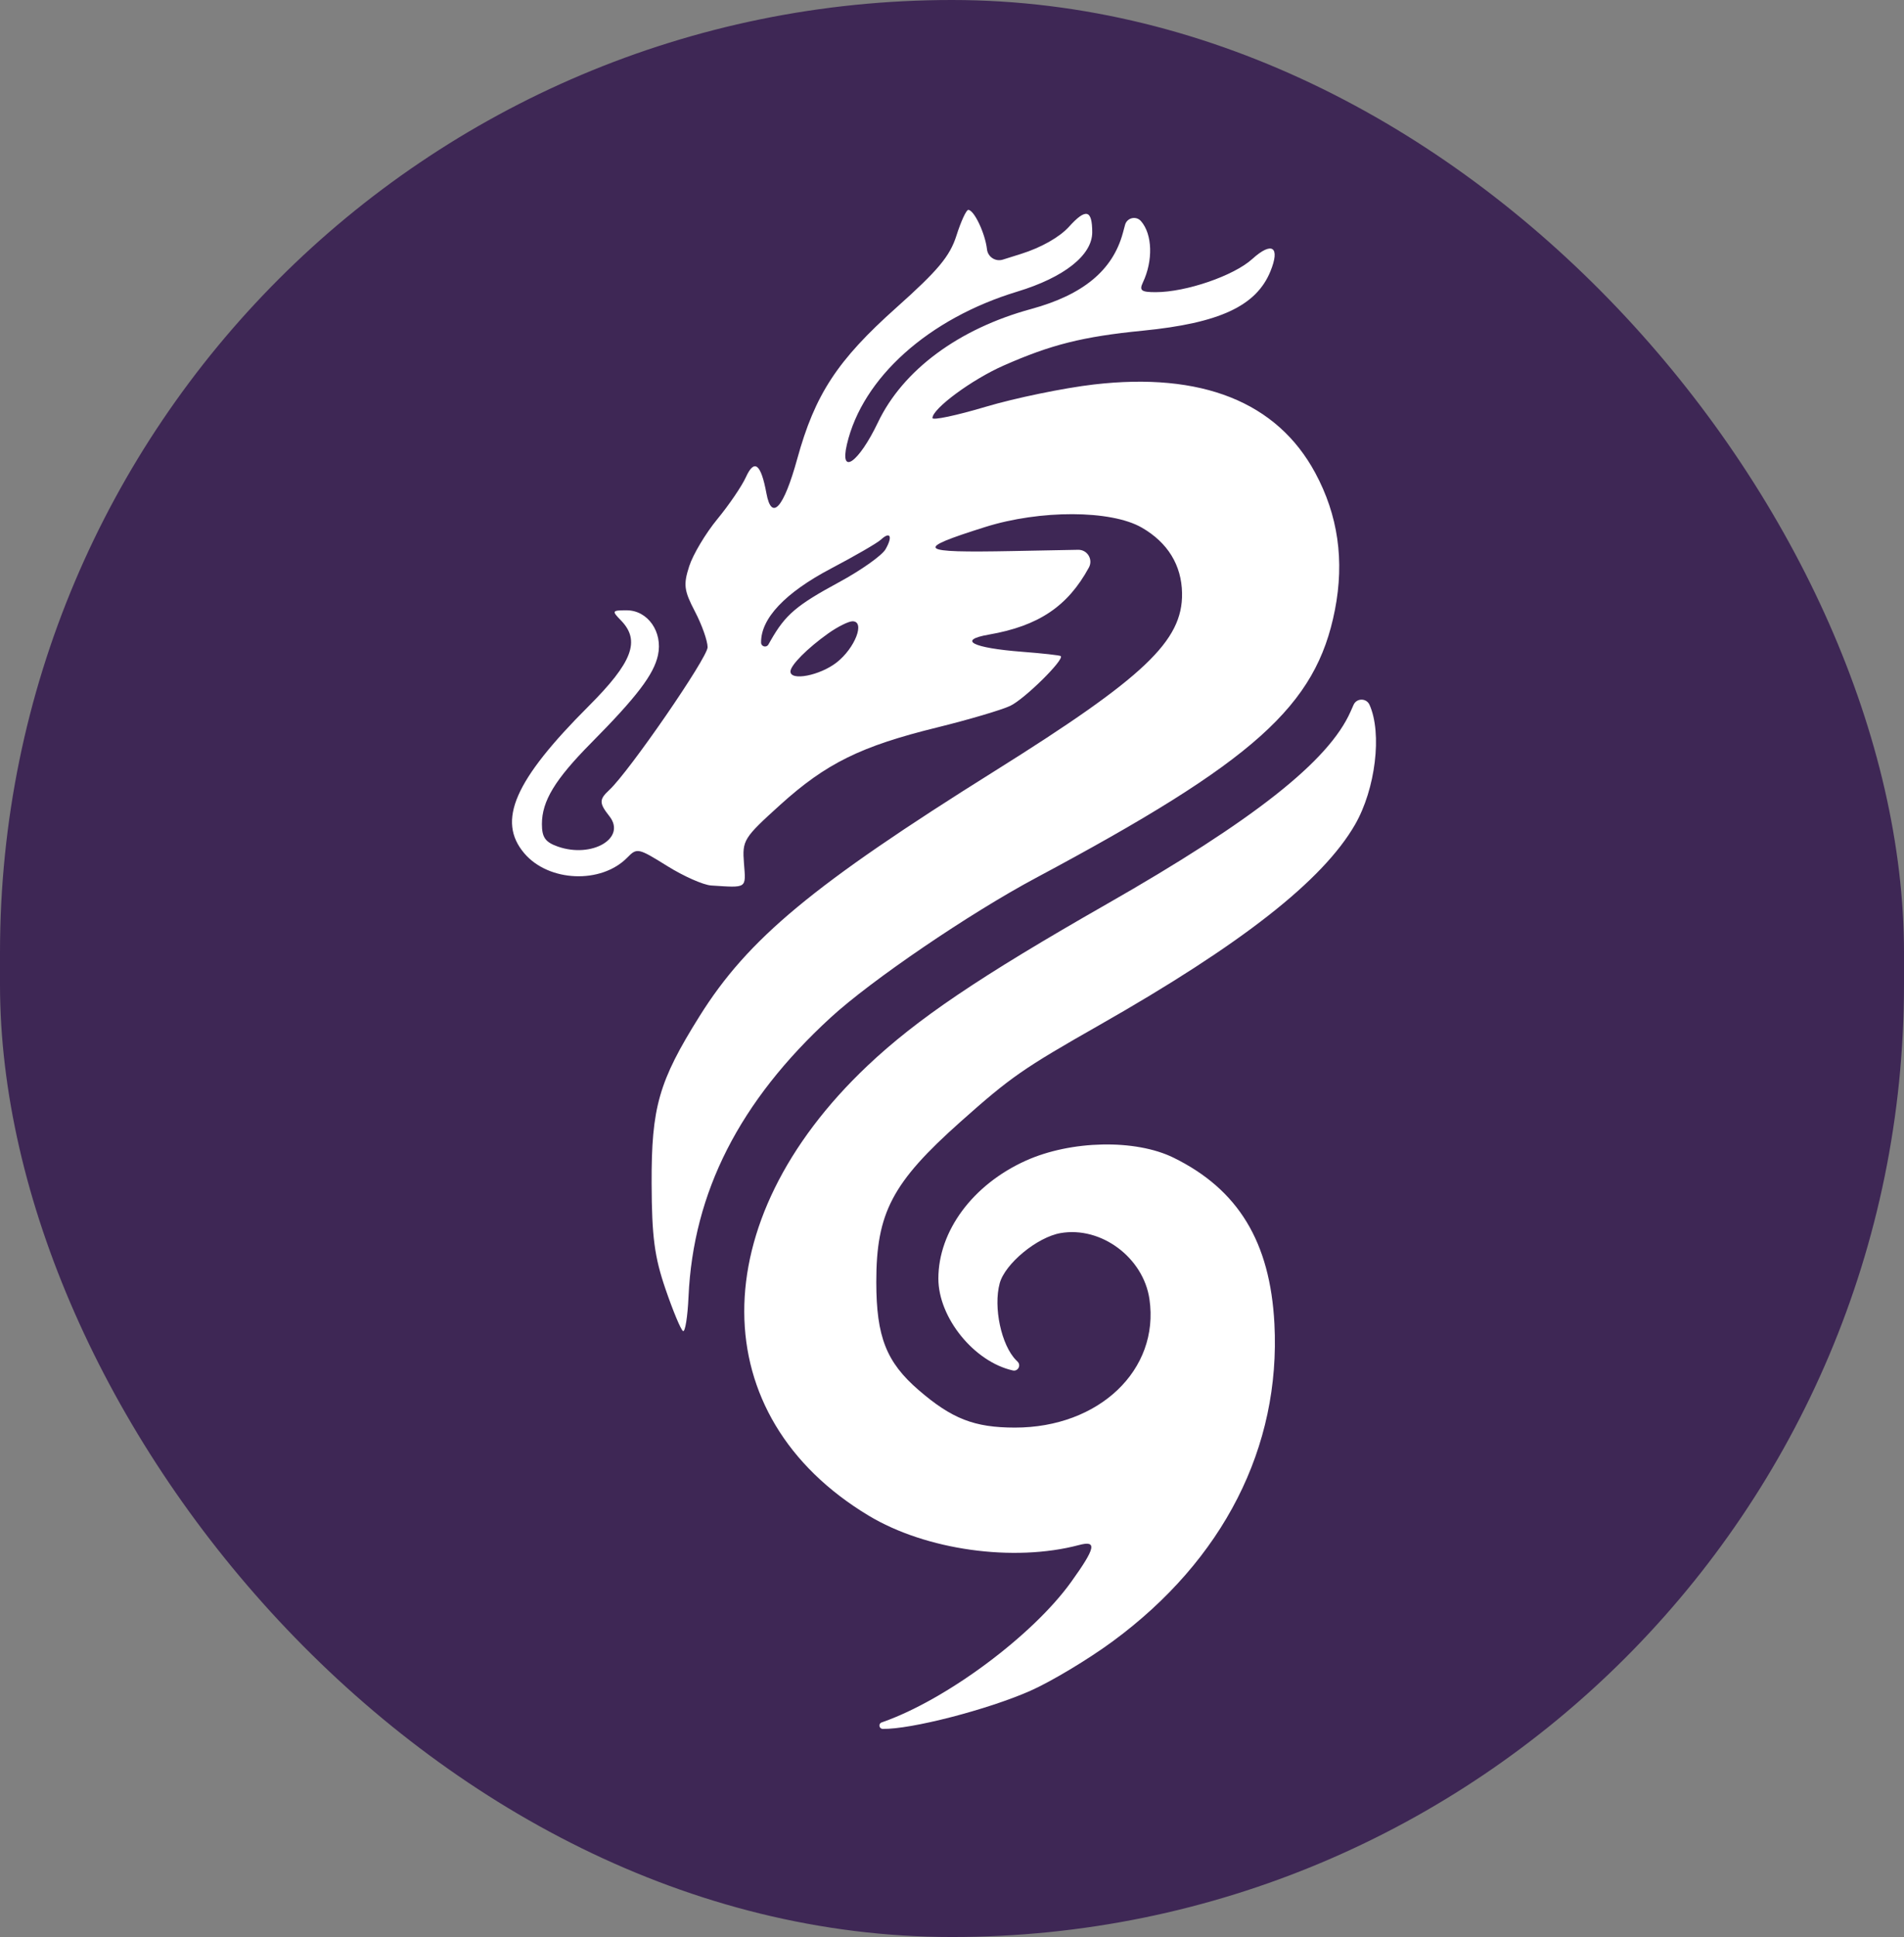
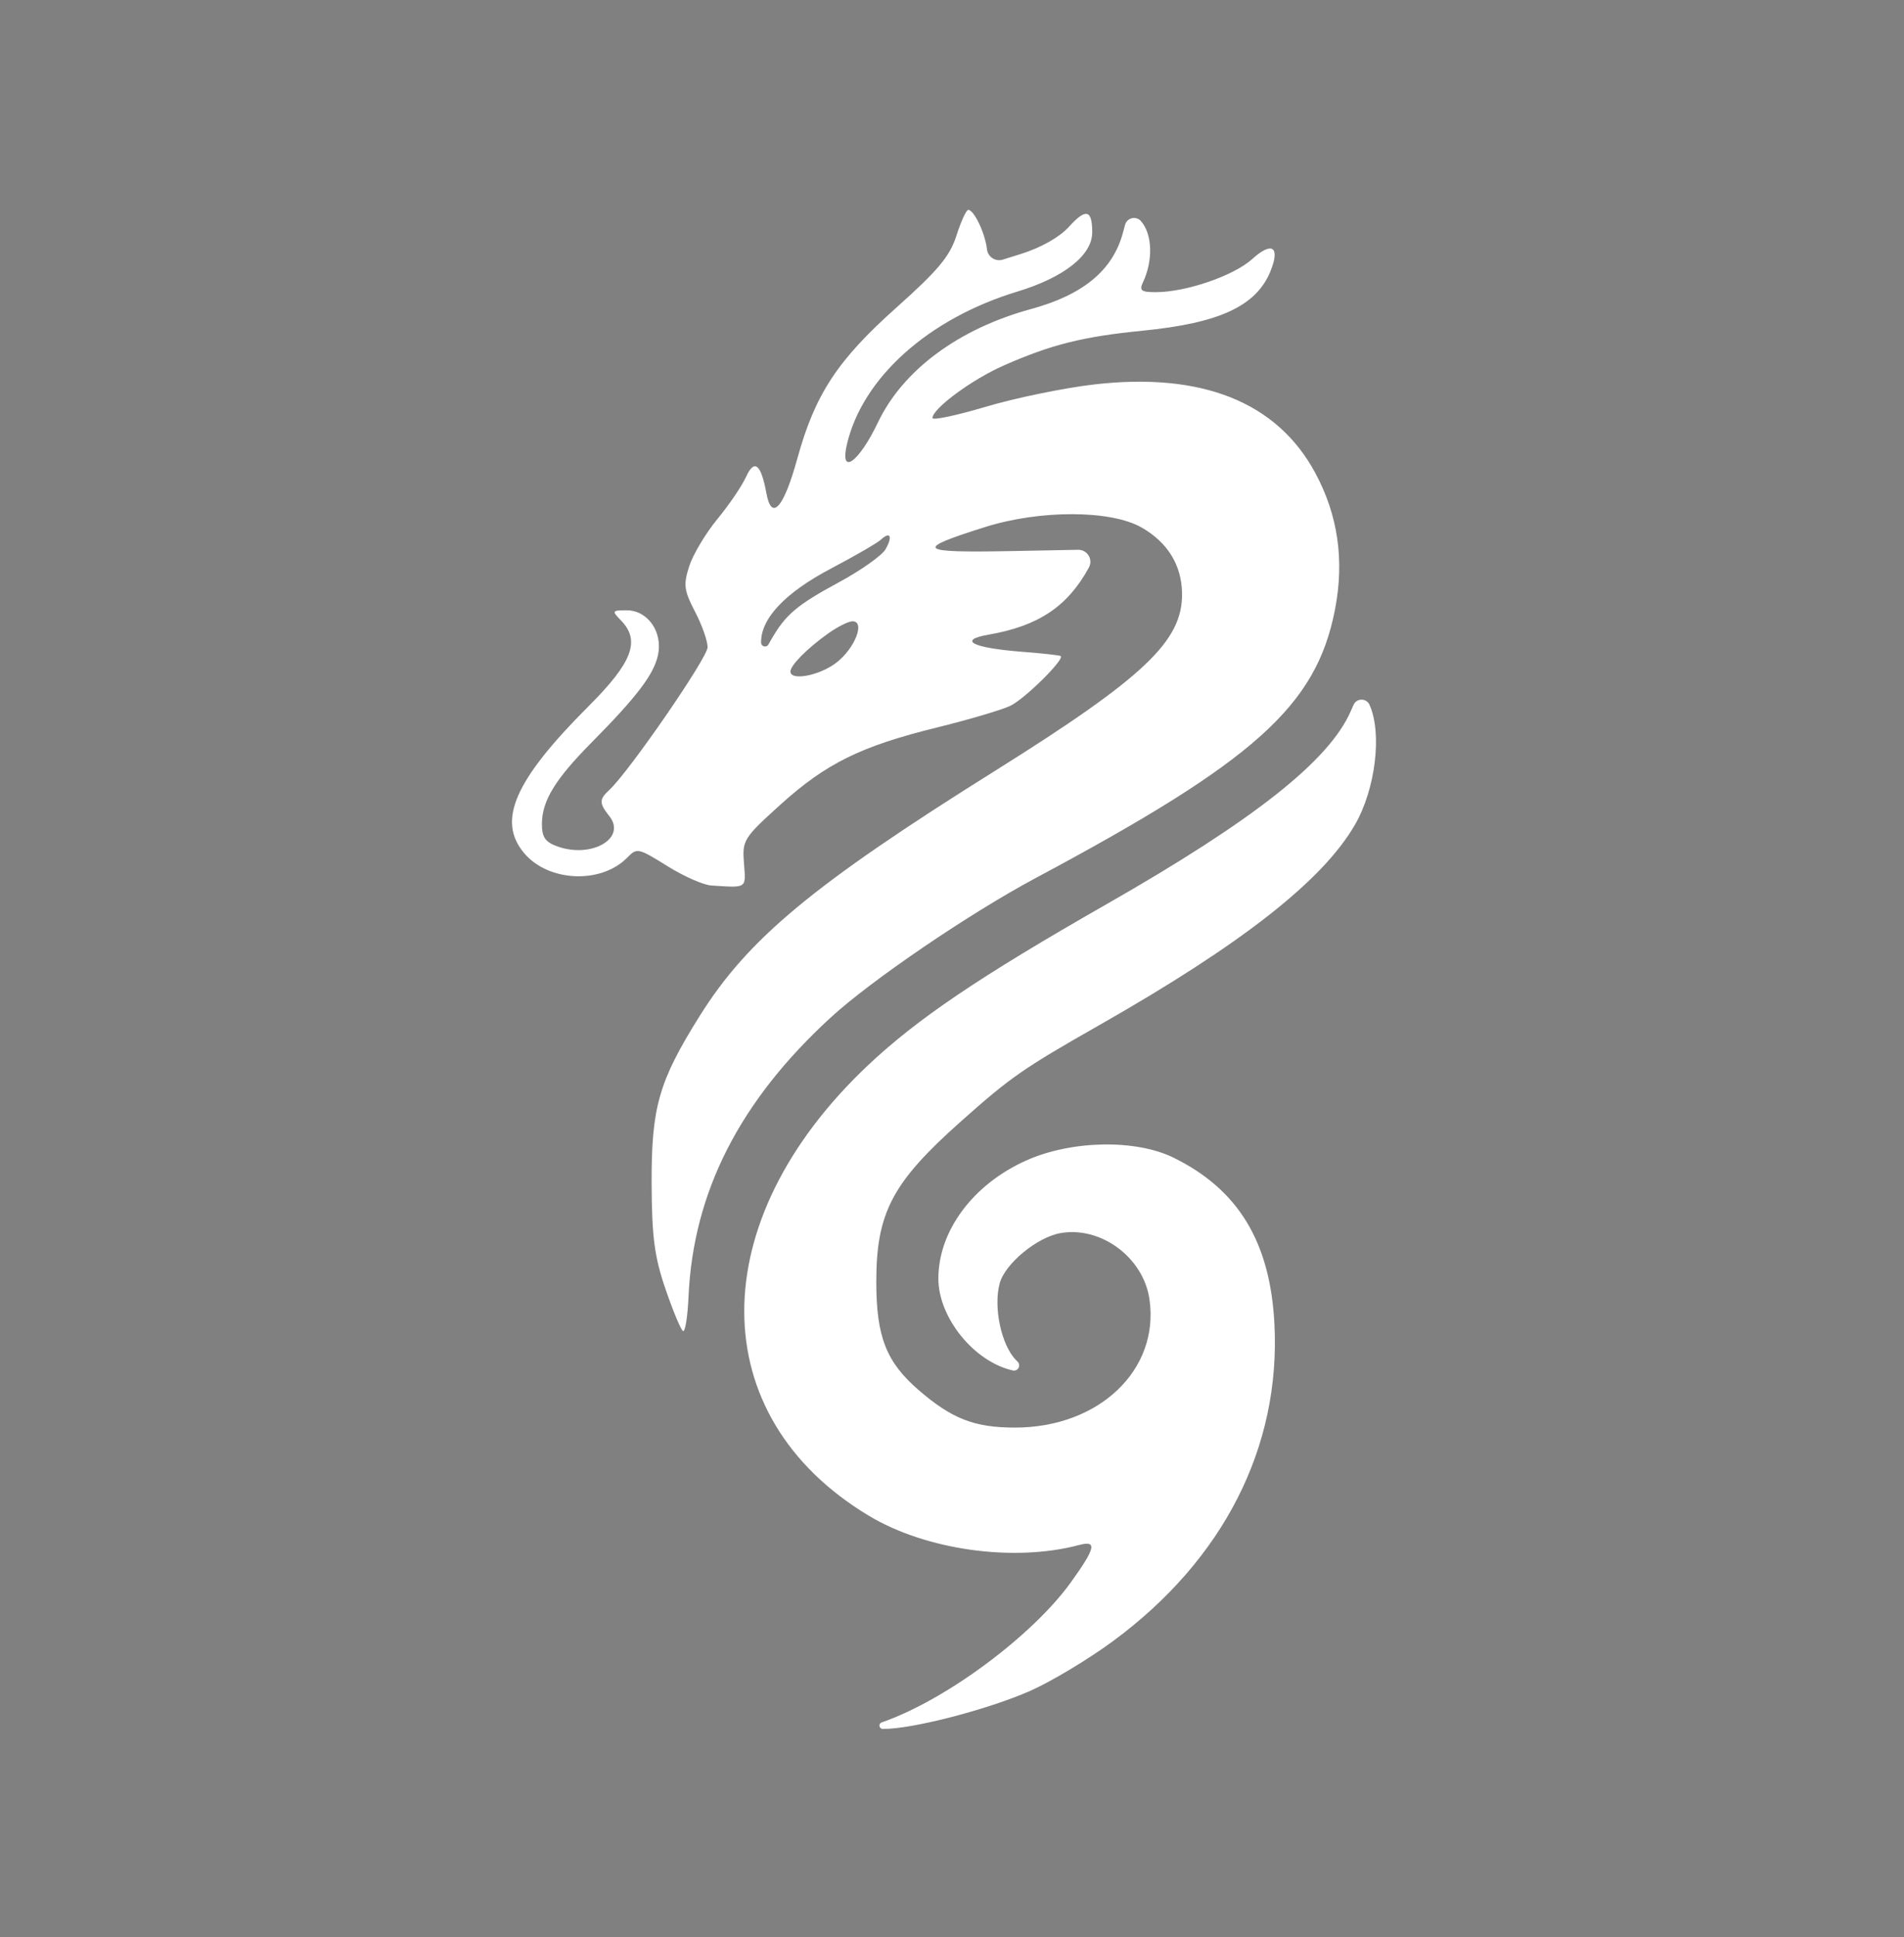
<svg xmlns="http://www.w3.org/2000/svg" width="119" height="121" viewBox="0 0 119 121" fill="none">
  <rect x="0" y="0" width="119" height="121" fill="#808080" stroke="none" />
-   <rect width="119" height="121" rx="59.5" fill="#3E2755" />
  <path fill-rule="evenodd" clip-rule="evenodd" d="M59.778 14.716C59.366 16.009 58.635 16.884 56.027 19.212C52.334 22.506 50.938 24.635 49.826 28.668C48.98 31.736 48.227 32.579 47.902 30.821C47.56 28.972 47.147 28.644 46.621 29.802C46.367 30.362 45.563 31.544 44.833 32.429C44.103 33.315 43.313 34.637 43.077 35.367C42.703 36.524 42.749 36.886 43.436 38.203C43.87 39.032 44.225 40.036 44.225 40.432C44.225 41.083 39.321 48.199 38.08 49.349C37.438 49.944 37.44 50.166 38.089 50.989C39.169 52.358 36.992 53.633 34.858 52.881C34.083 52.608 33.87 52.306 33.87 51.479C33.87 50.038 34.686 48.694 36.952 46.405C39.799 43.531 40.863 42.133 41.123 40.927C41.436 39.48 40.489 38.124 39.166 38.124C38.247 38.124 38.227 38.159 38.805 38.751C40.044 40.02 39.535 41.37 36.781 44.121C32.155 48.742 31.046 51.276 32.766 53.301C34.292 55.099 37.58 55.235 39.209 53.567C39.81 52.952 39.89 52.969 41.695 54.094C42.72 54.734 43.959 55.283 44.447 55.314C46.717 55.46 46.622 55.525 46.498 53.93C46.385 52.487 46.471 52.35 48.764 50.276C51.631 47.685 53.803 46.614 58.567 45.443C60.544 44.956 62.605 44.347 63.146 44.09C64.036 43.666 66.534 41.204 66.297 40.984C66.243 40.934 65.156 40.813 63.882 40.715C60.766 40.474 59.82 39.986 61.803 39.642C64.906 39.104 66.734 37.879 68.056 35.451C68.331 34.947 67.959 34.333 67.385 34.344L63.282 34.423C57.31 34.538 57.081 34.337 61.569 32.923C65.007 31.84 69.431 31.853 71.35 32.952C72.981 33.886 73.852 35.302 73.878 37.062C73.922 40.037 71.531 42.304 62.162 48.169C50.79 55.288 46.746 58.645 43.72 63.481C41.173 67.549 40.709 69.17 40.726 73.931C40.738 77.253 40.905 78.52 41.595 80.528C42.064 81.895 42.556 83.074 42.689 83.148C42.822 83.223 42.976 82.259 43.032 81.007C43.324 74.477 46.22 68.79 51.913 63.567C54.465 61.226 60.6 57.053 64.751 54.837C78.424 47.535 82.258 44.1 83.432 38.103C84.036 35.017 83.629 32.182 82.202 29.539C79.811 25.109 75.109 23.234 68.361 24.018C66.482 24.237 63.445 24.863 61.612 25.409C59.779 25.955 58.279 26.272 58.279 26.113C58.279 25.527 60.741 23.71 62.717 22.839C65.698 21.523 67.679 21.027 71.431 20.656C76.213 20.184 78.511 19.117 79.397 16.96C80.03 15.417 79.506 15.057 78.264 16.181C77.109 17.228 74.123 18.251 72.226 18.251C71.333 18.251 71.194 18.146 71.428 17.651C72.078 16.28 72.029 14.633 71.313 13.815C71.009 13.466 70.439 13.597 70.317 14.044L70.178 14.558C69.544 16.888 67.697 18.417 64.443 19.304C59.917 20.537 56.434 23.114 54.872 26.387C53.672 28.9 52.467 29.753 52.932 27.759C53.904 23.596 58.032 19.897 63.584 18.215C66.509 17.328 68.264 15.94 68.264 14.512C68.264 13.091 67.868 12.995 66.814 14.162C66.225 14.813 65.081 15.462 63.826 15.857L62.677 16.218C62.218 16.362 61.741 16.052 61.687 15.575C61.572 14.57 60.878 13.111 60.516 13.111C60.391 13.111 60.059 13.833 59.778 14.716ZM55.048 33.717C54.824 33.924 53.425 34.733 51.94 35.514C49.068 37.025 47.543 38.64 47.568 40.145C47.572 40.394 47.902 40.478 48.025 40.262L48.169 40.009C49.09 38.395 49.776 37.81 52.445 36.366C53.816 35.624 55.12 34.701 55.344 34.314C55.812 33.503 55.644 33.164 55.048 33.717ZM51.764 39.568C50.453 40.501 49.403 41.559 49.403 41.946C49.403 42.557 51.244 42.198 52.289 41.383C53.439 40.487 54.088 38.81 53.284 38.81C53.035 38.81 52.351 39.151 51.764 39.568ZM84.411 44.45C83.048 47.537 78.368 51.228 69.145 56.491C61.193 61.03 57.297 63.662 54.21 66.582C43.919 76.319 43.956 88.467 54.296 94.681C57.875 96.832 63.352 97.597 67.432 96.516C68.581 96.211 68.482 96.68 66.946 98.821C64.546 102.164 59.148 106.177 55.172 107.571L55.104 107.595C54.886 107.671 54.937 107.994 55.168 107.999C56.917 108.039 61.734 106.797 64.397 105.62C65.709 105.039 68.029 103.647 69.552 102.525C76.468 97.433 80.052 90.397 79.651 82.693C79.385 77.58 77.39 74.299 73.339 72.314C70.958 71.147 66.936 71.231 64.108 72.506C60.799 73.999 58.648 76.899 58.648 79.871C58.648 82.315 60.883 85.07 63.303 85.609C63.619 85.68 63.831 85.295 63.604 85.065L63.506 84.966C62.582 84.032 62.075 81.662 62.481 80.165C62.813 78.938 64.821 77.283 66.285 77.028C68.819 76.588 71.465 78.556 71.842 81.163C72.48 85.571 68.692 89.181 63.432 89.178C60.898 89.177 59.496 88.63 57.412 86.832C55.394 85.089 54.771 83.501 54.768 80.099C54.764 75.766 55.756 73.878 60.037 70.069C63.167 67.284 63.936 66.749 68.704 64.038C77.597 58.983 82.664 55.015 84.683 51.522C85.97 49.297 86.394 45.807 85.595 44.028C85.401 43.596 84.787 43.598 84.596 44.032L84.411 44.45Z" fill="white" />
</svg>